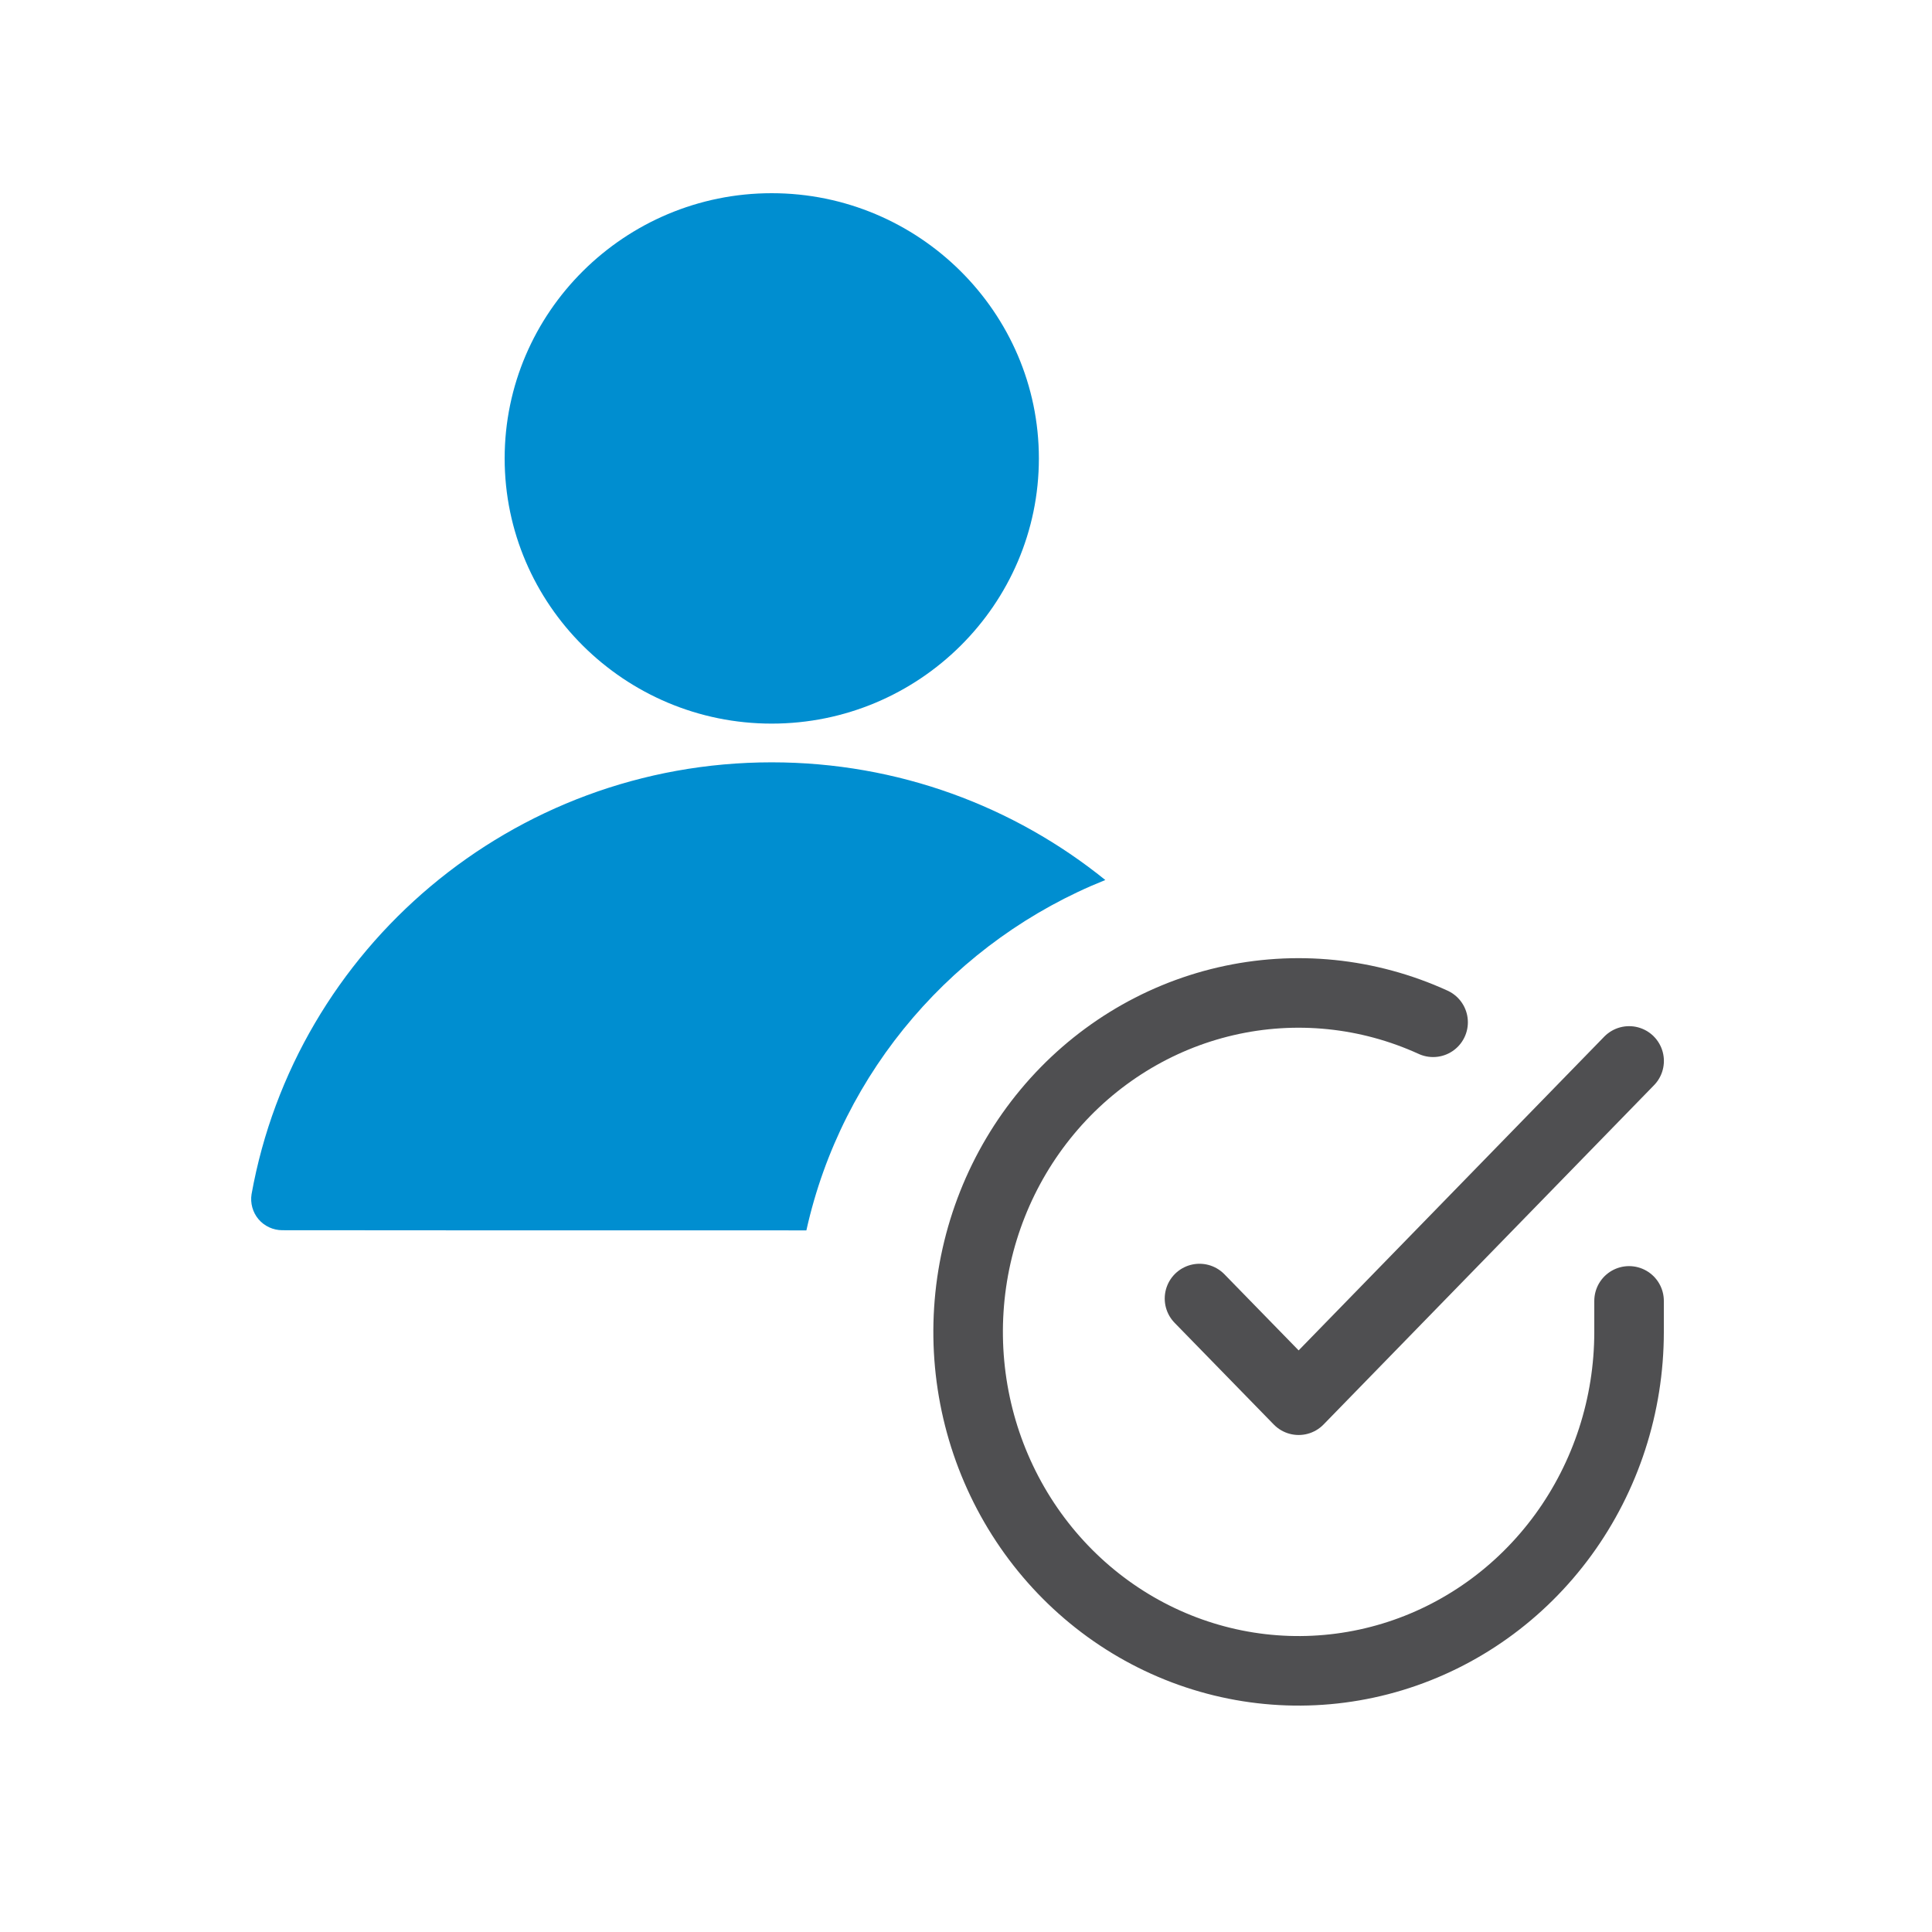
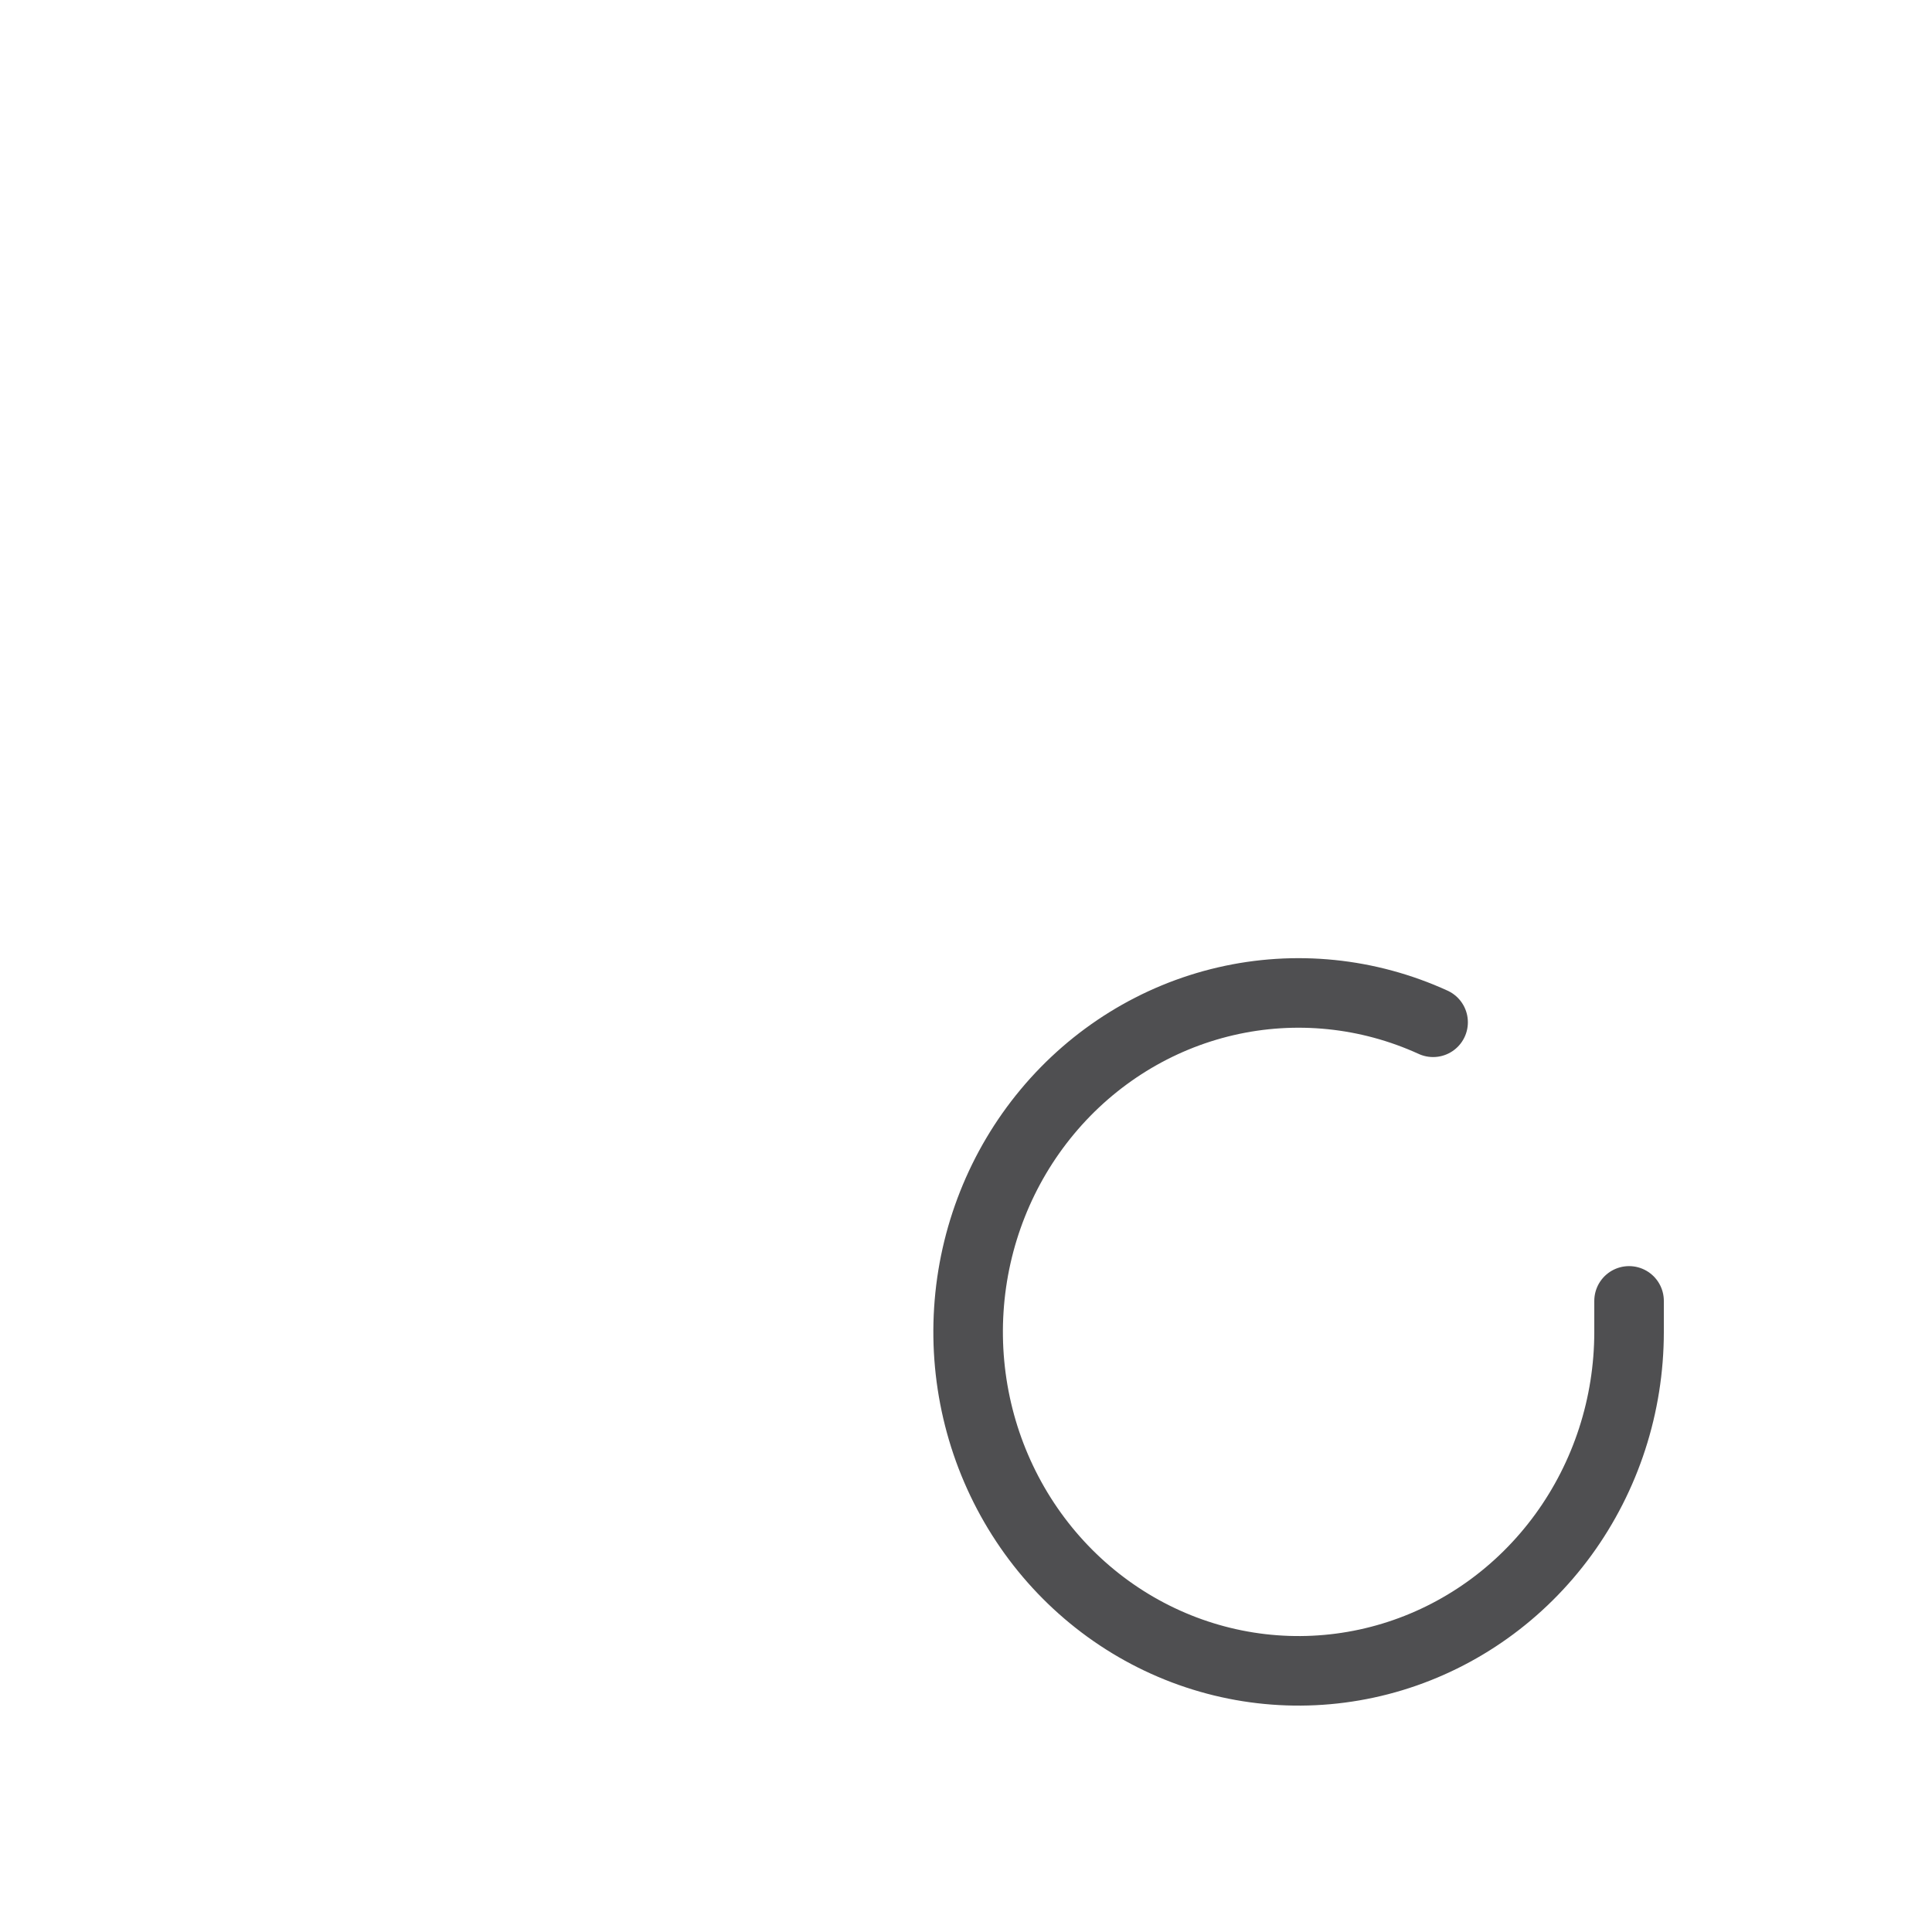
<svg xmlns="http://www.w3.org/2000/svg" width="100" height="100" viewBox="0 0 100 100" fill="none">
-   <path fill-rule="evenodd" clip-rule="evenodd" d="M39.943 37.454C32.326 37.454 26.121 31.287 26.121 23.727C26.121 16.167 32.326 10 39.943 10C47.559 10 53.772 16.167 53.772 23.727C53.772 31.287 47.571 37.454 39.943 37.454ZM41.739 63.684C30.583 63.684 19.018 63.684 14.613 63.676C14.14 63.676 13.687 63.467 13.383 63.11C13.08 62.753 12.947 62.275 13.02 61.813C15.305 49.106 26.493 39.458 39.943 39.458C46.491 39.458 52.498 41.742 57.211 45.549C49.448 48.656 43.575 55.413 41.739 63.68V63.684Z" fill="#008ED0" />
  <path d="M84.32 67.334V68.948C84.318 72.732 83.123 76.413 80.915 79.443C78.706 82.473 75.602 84.69 72.065 85.762C68.527 86.835 64.747 86.706 61.287 85.395C57.827 84.084 54.873 81.661 52.865 78.487C50.857 75.313 49.904 71.559 50.147 67.784C50.389 64.009 51.815 60.416 54.212 57.54C56.608 54.664 59.847 52.66 63.445 51.826C67.043 50.992 70.807 51.374 74.177 52.913" stroke="#4F4F51" stroke-width="3.6" stroke-linecap="round" stroke-linejoin="round" />
-   <path d="M84.323 54.914L67.218 72.475L62.086 67.212" stroke="#4F4F51" stroke-width="3.6" stroke-linecap="round" stroke-linejoin="round" />
</svg>